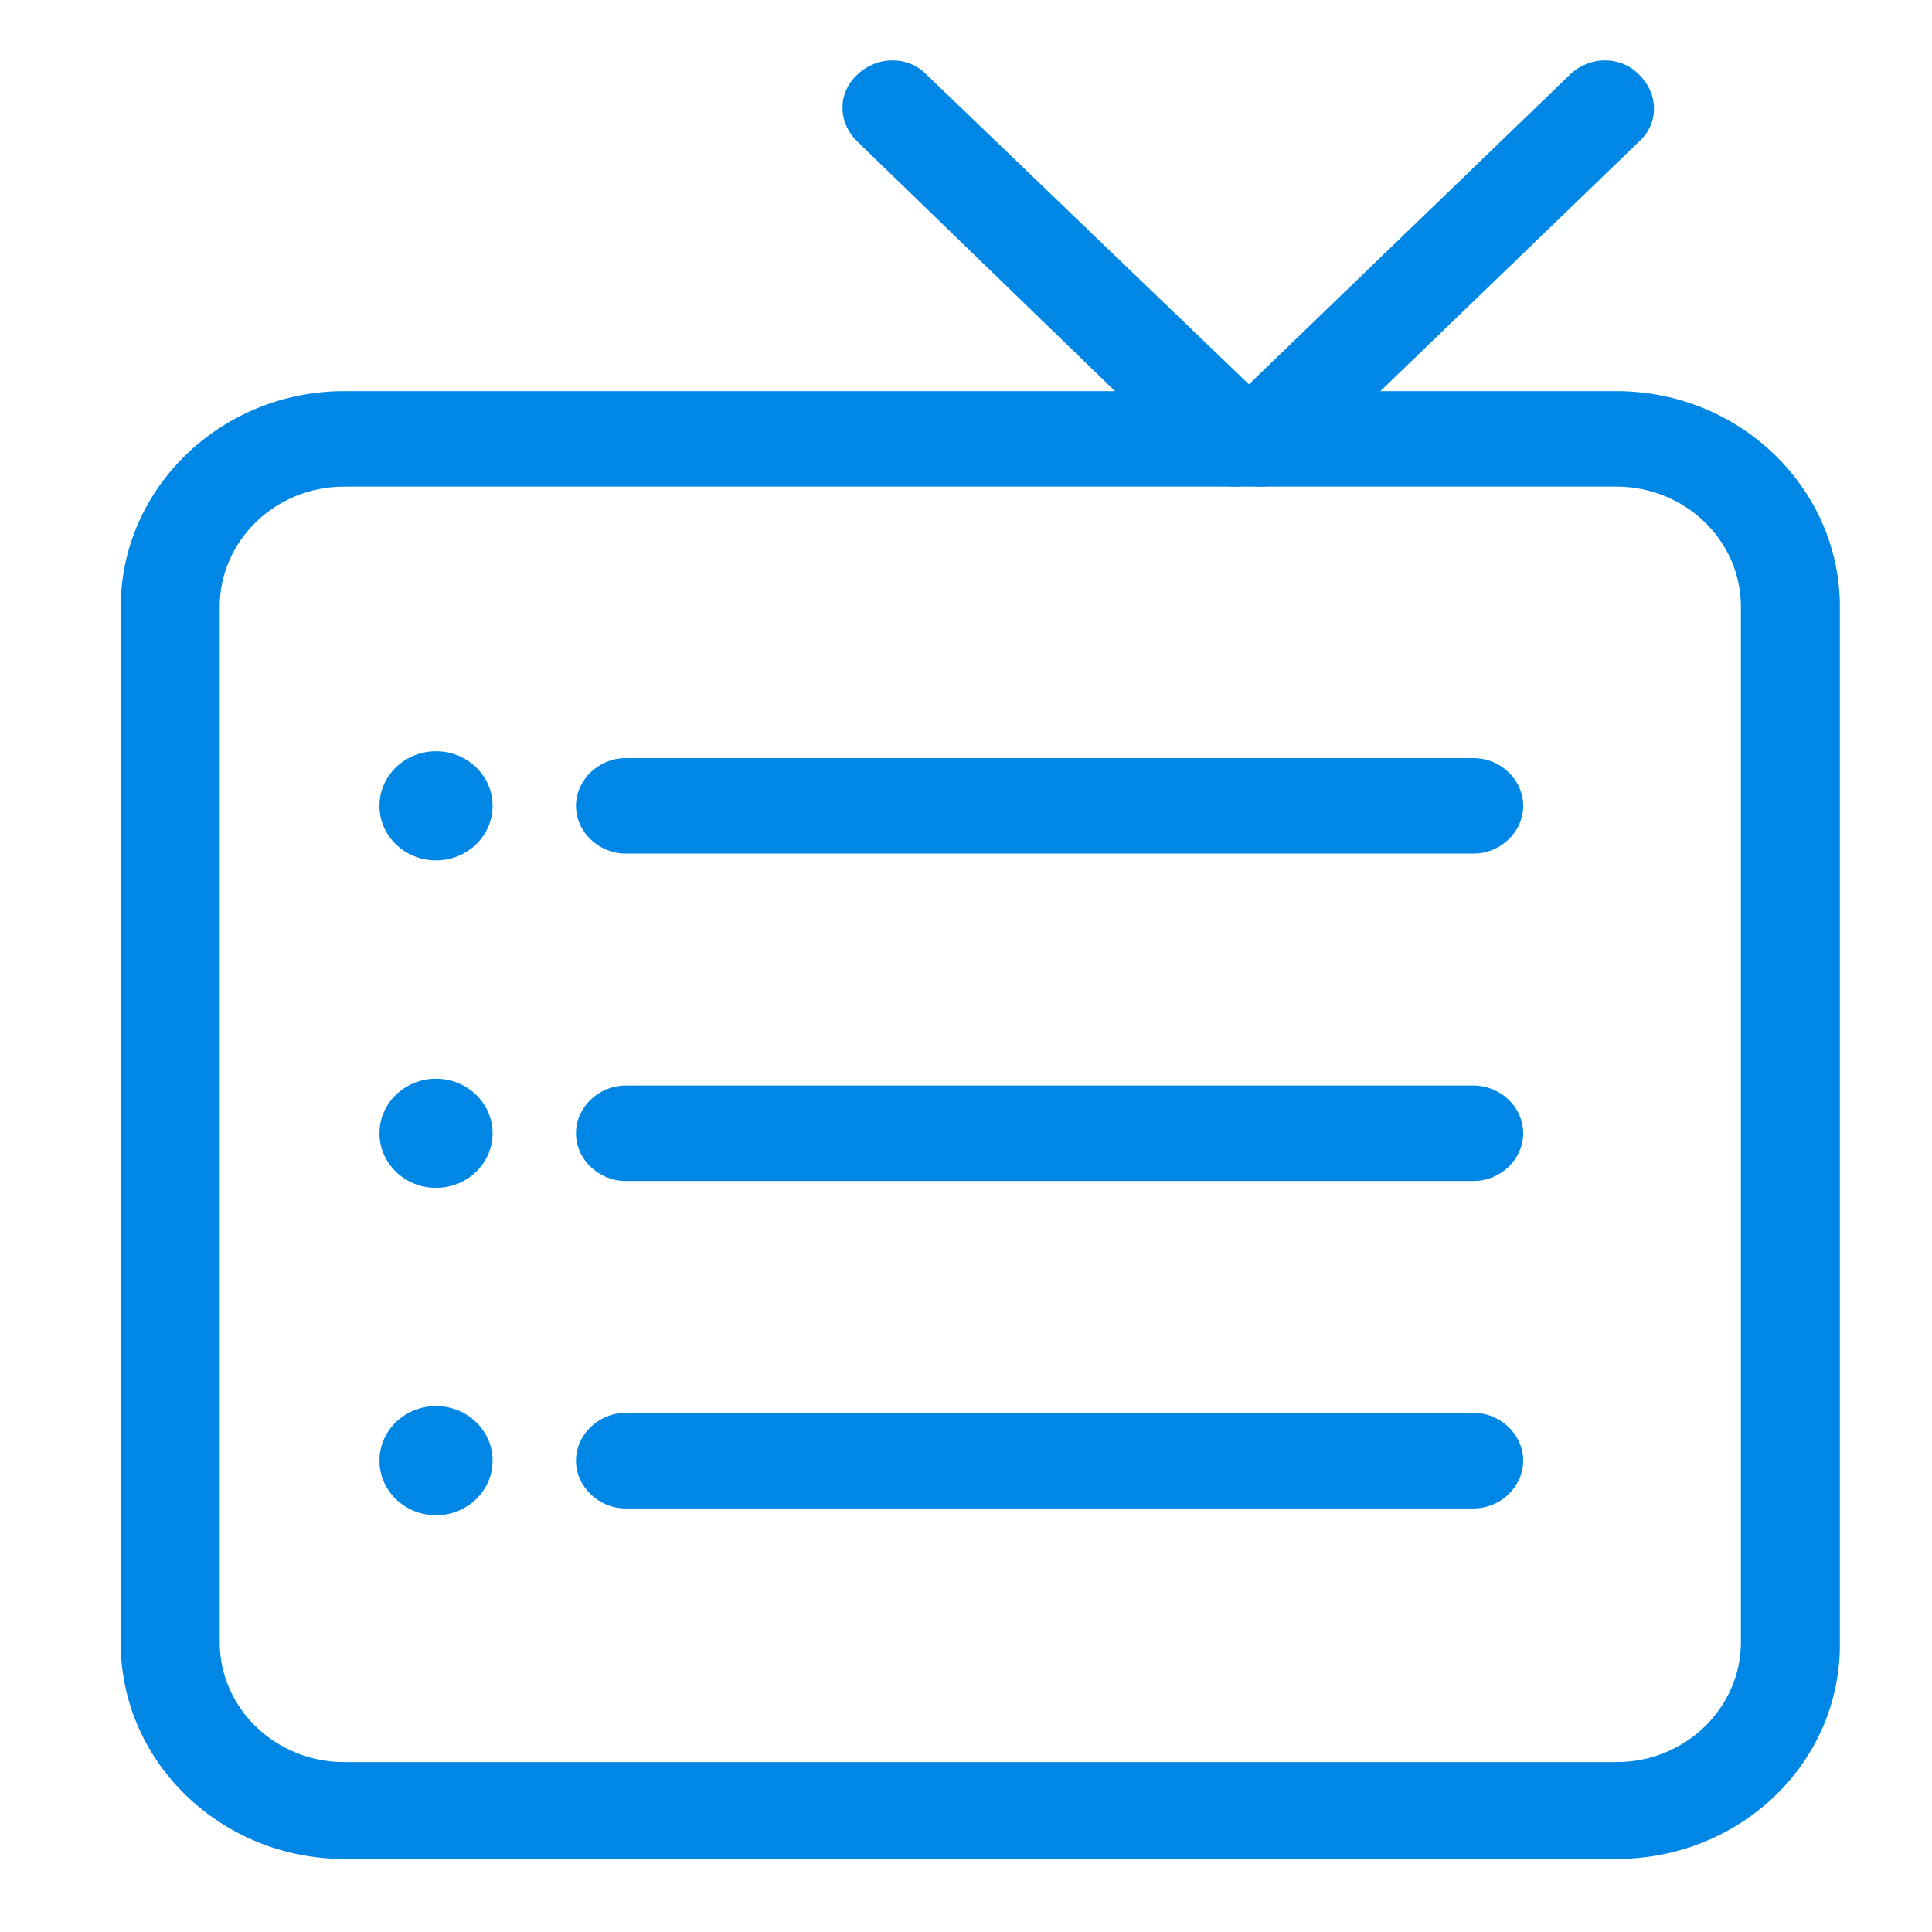
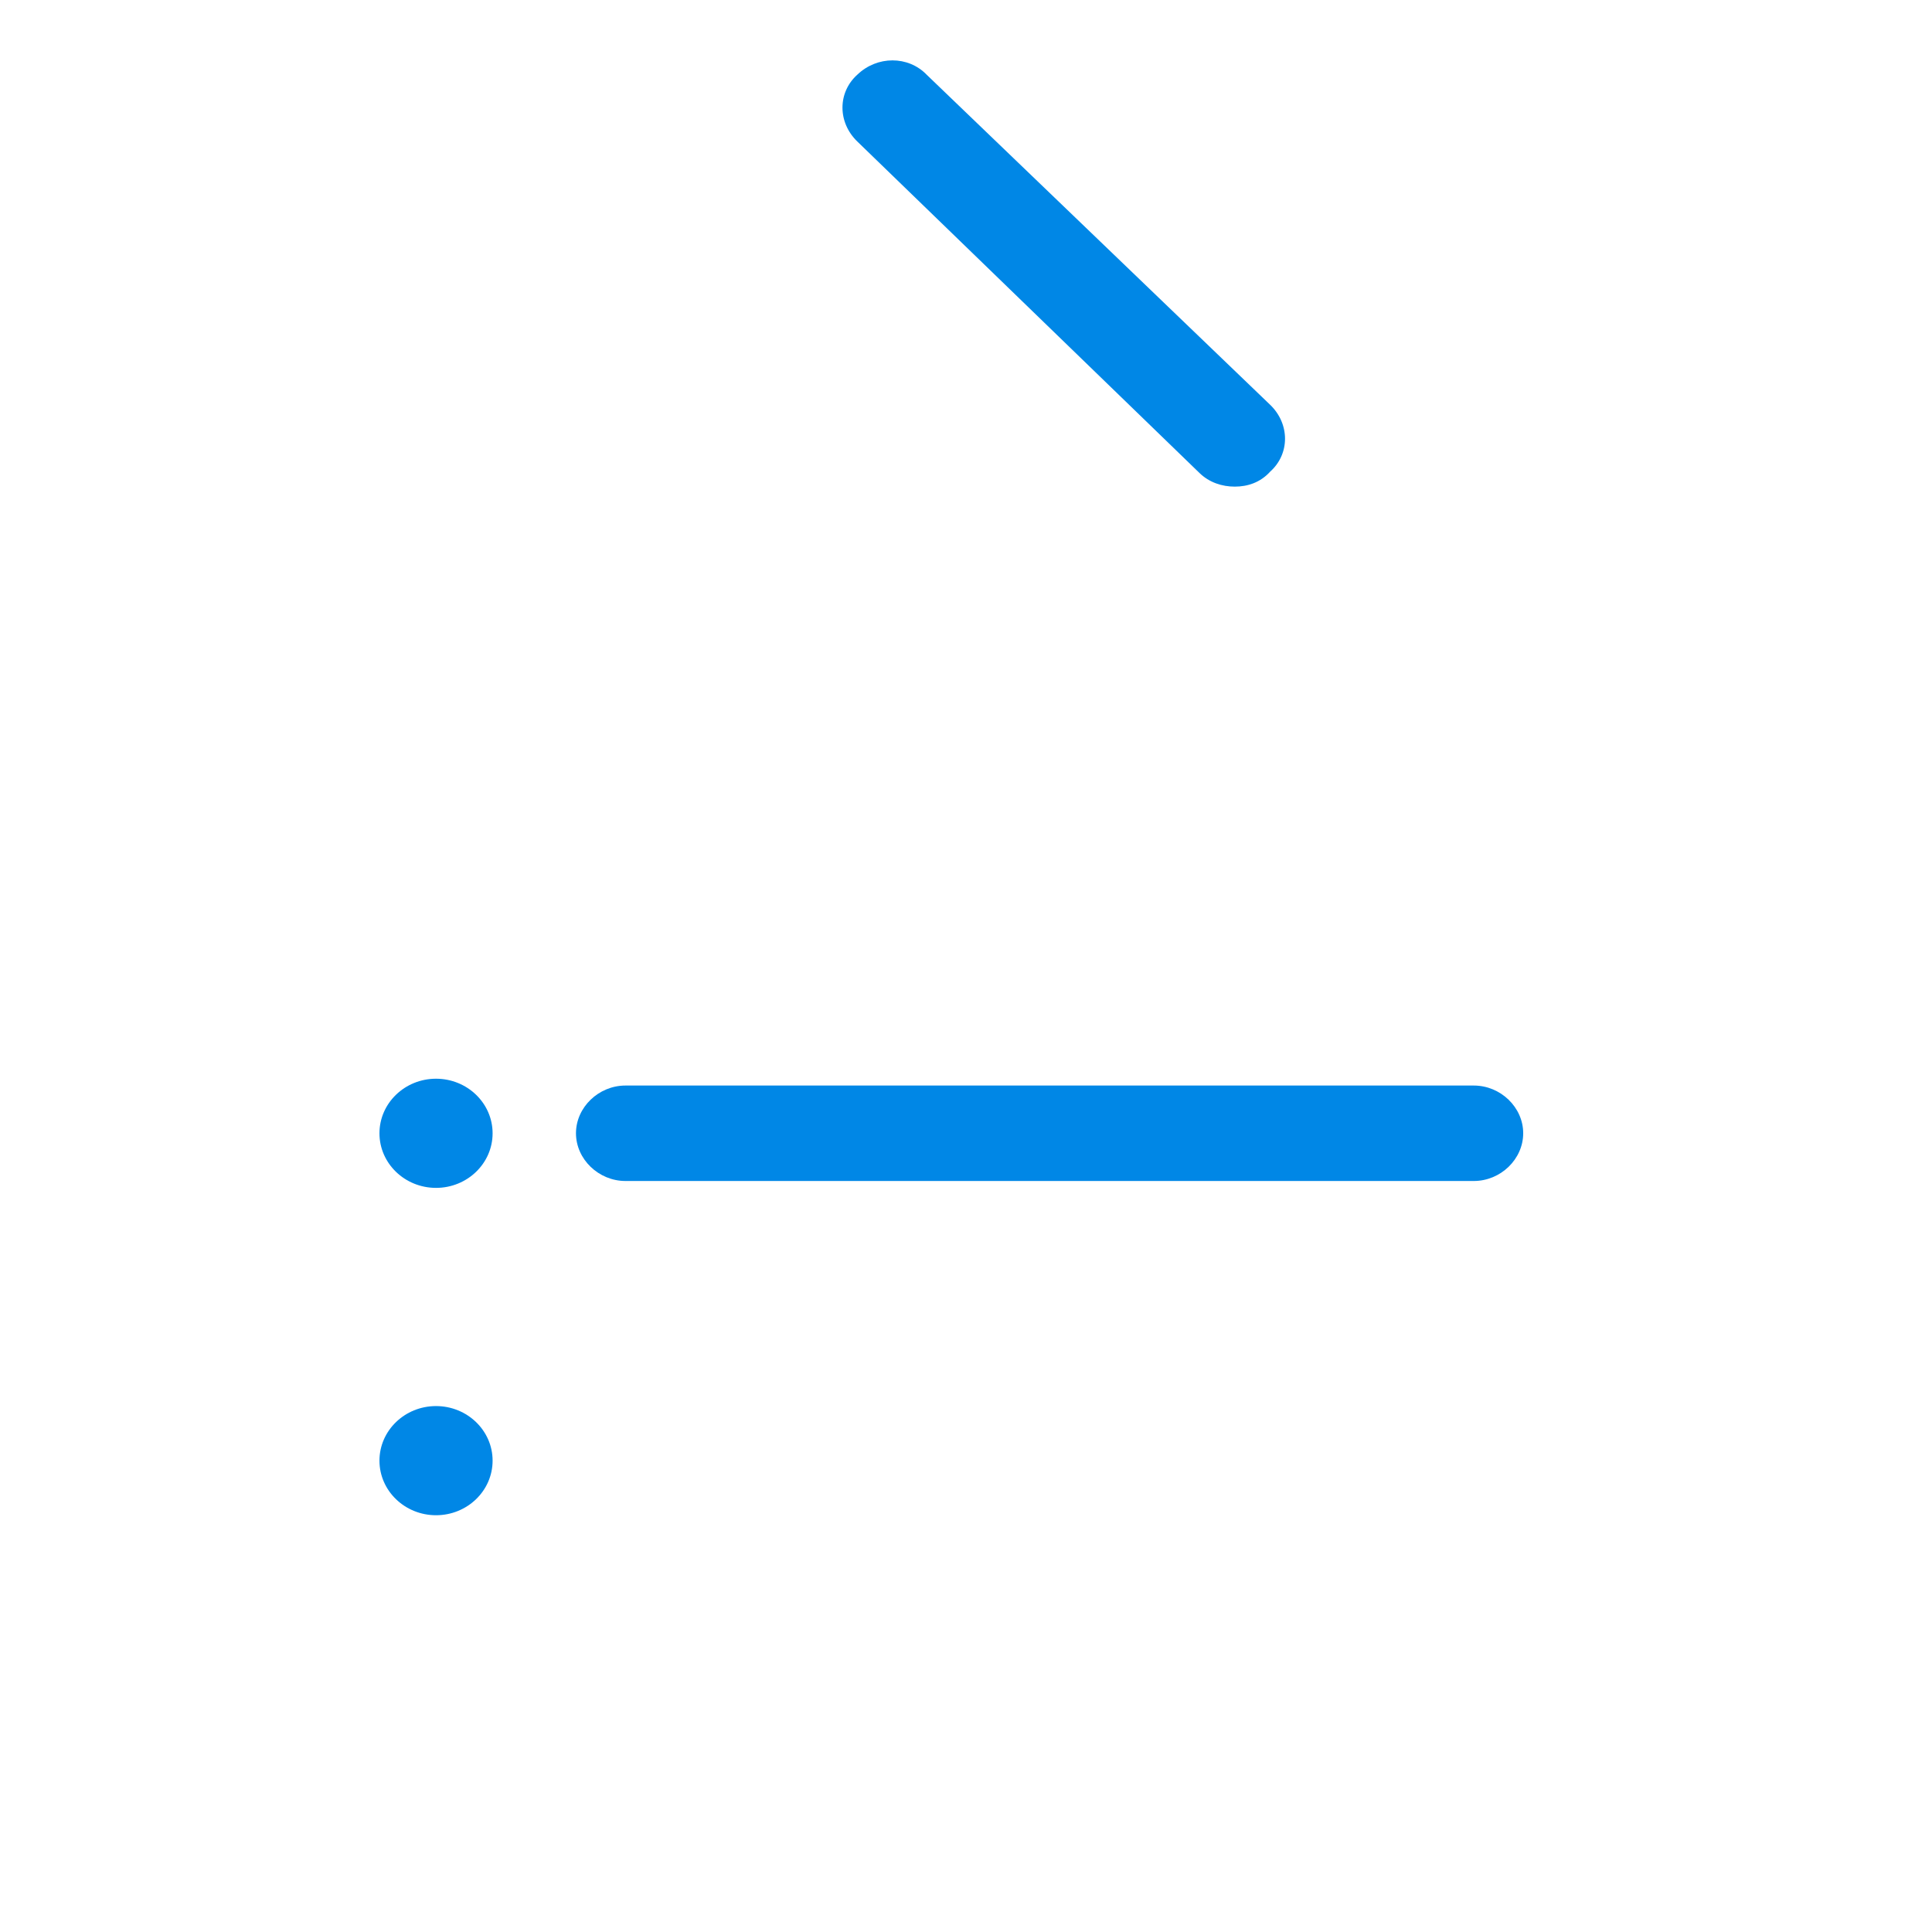
<svg xmlns="http://www.w3.org/2000/svg" width="32" height="32" viewBox="0 0 32 32" fill="none">
  <g id="Icon">
    <g id="Vector">
-       <path d="M26.775 30.79H5.7C3.663 30.79 2 29.186 2 27.22V10.049C2 8.083 3.663 6.479 5.7 6.479H26.775C28.812 6.479 30.474 8.083 30.474 10.049V27.198C30.498 29.186 28.835 30.79 26.775 30.79ZM5.7 8.06C4.552 8.06 3.639 8.964 3.639 10.049V27.198C3.639 28.305 4.576 29.186 5.7 29.186H26.775C27.922 29.186 28.835 28.282 28.835 27.198V10.049C28.835 8.941 27.899 8.06 26.775 8.06H5.7Z" fill="#0087E6" />
      <path d="M20.452 8.06C20.242 8.06 20.031 7.993 19.867 7.834L14.2 2.344C13.872 2.028 13.872 1.531 14.2 1.237C14.528 0.921 15.043 0.921 15.348 1.237L21.038 6.705C21.366 7.021 21.366 7.518 21.038 7.812C20.874 7.993 20.663 8.06 20.452 8.06Z" fill="#0087E6" />
-       <path d="M20.897 8.06C20.686 8.06 20.476 7.993 20.312 7.834C19.984 7.518 19.984 7.021 20.312 6.727L26.002 1.237C26.33 0.921 26.845 0.921 27.149 1.237C27.477 1.554 27.477 2.051 27.149 2.344L21.459 7.834C21.319 7.993 21.108 8.06 20.897 8.06Z" fill="#0087E6" />
      <path d="M24.41 19.561H10.36C9.915 19.561 9.54 19.2 9.54 18.77C9.54 18.341 9.915 17.98 10.36 17.98H24.41C24.855 17.98 25.229 18.341 25.229 18.77C25.229 19.2 24.855 19.561 24.41 19.561Z" fill="#0087E6" />
      <path d="M7.222 19.675C7.739 19.675 8.159 19.27 8.159 18.771C8.159 18.272 7.739 17.867 7.222 17.867C6.705 17.867 6.285 18.272 6.285 18.771C6.285 19.27 6.705 19.675 7.222 19.675Z" fill="#0087E6" />
-       <path d="M24.41 14.138H10.36C9.915 14.138 9.54 13.777 9.54 13.348C9.54 12.918 9.915 12.557 10.36 12.557H24.41C24.855 12.557 25.229 12.918 25.229 13.348C25.229 13.777 24.855 14.138 24.41 14.138Z" fill="#0087E6" />
-       <path d="M7.222 14.251C7.739 14.251 8.159 13.847 8.159 13.347C8.159 12.848 7.739 12.443 7.222 12.443C6.705 12.443 6.285 12.848 6.285 13.347C6.285 13.847 6.705 14.251 7.222 14.251Z" fill="#0087E6" />
-       <path d="M24.41 24.984H10.36C9.915 24.984 9.54 24.622 9.54 24.193C9.54 23.764 9.915 23.402 10.36 23.402H24.41C24.855 23.402 25.229 23.764 25.229 24.193C25.229 24.622 24.855 24.984 24.41 24.984Z" fill="#0087E6" />
      <path d="M7.222 25.097C7.739 25.097 8.159 24.692 8.159 24.193C8.159 23.694 7.739 23.289 7.222 23.289C6.705 23.289 6.285 23.694 6.285 24.193C6.285 24.692 6.705 25.097 7.222 25.097Z" fill="#0087E6" />
    </g>
  </g>
</svg>